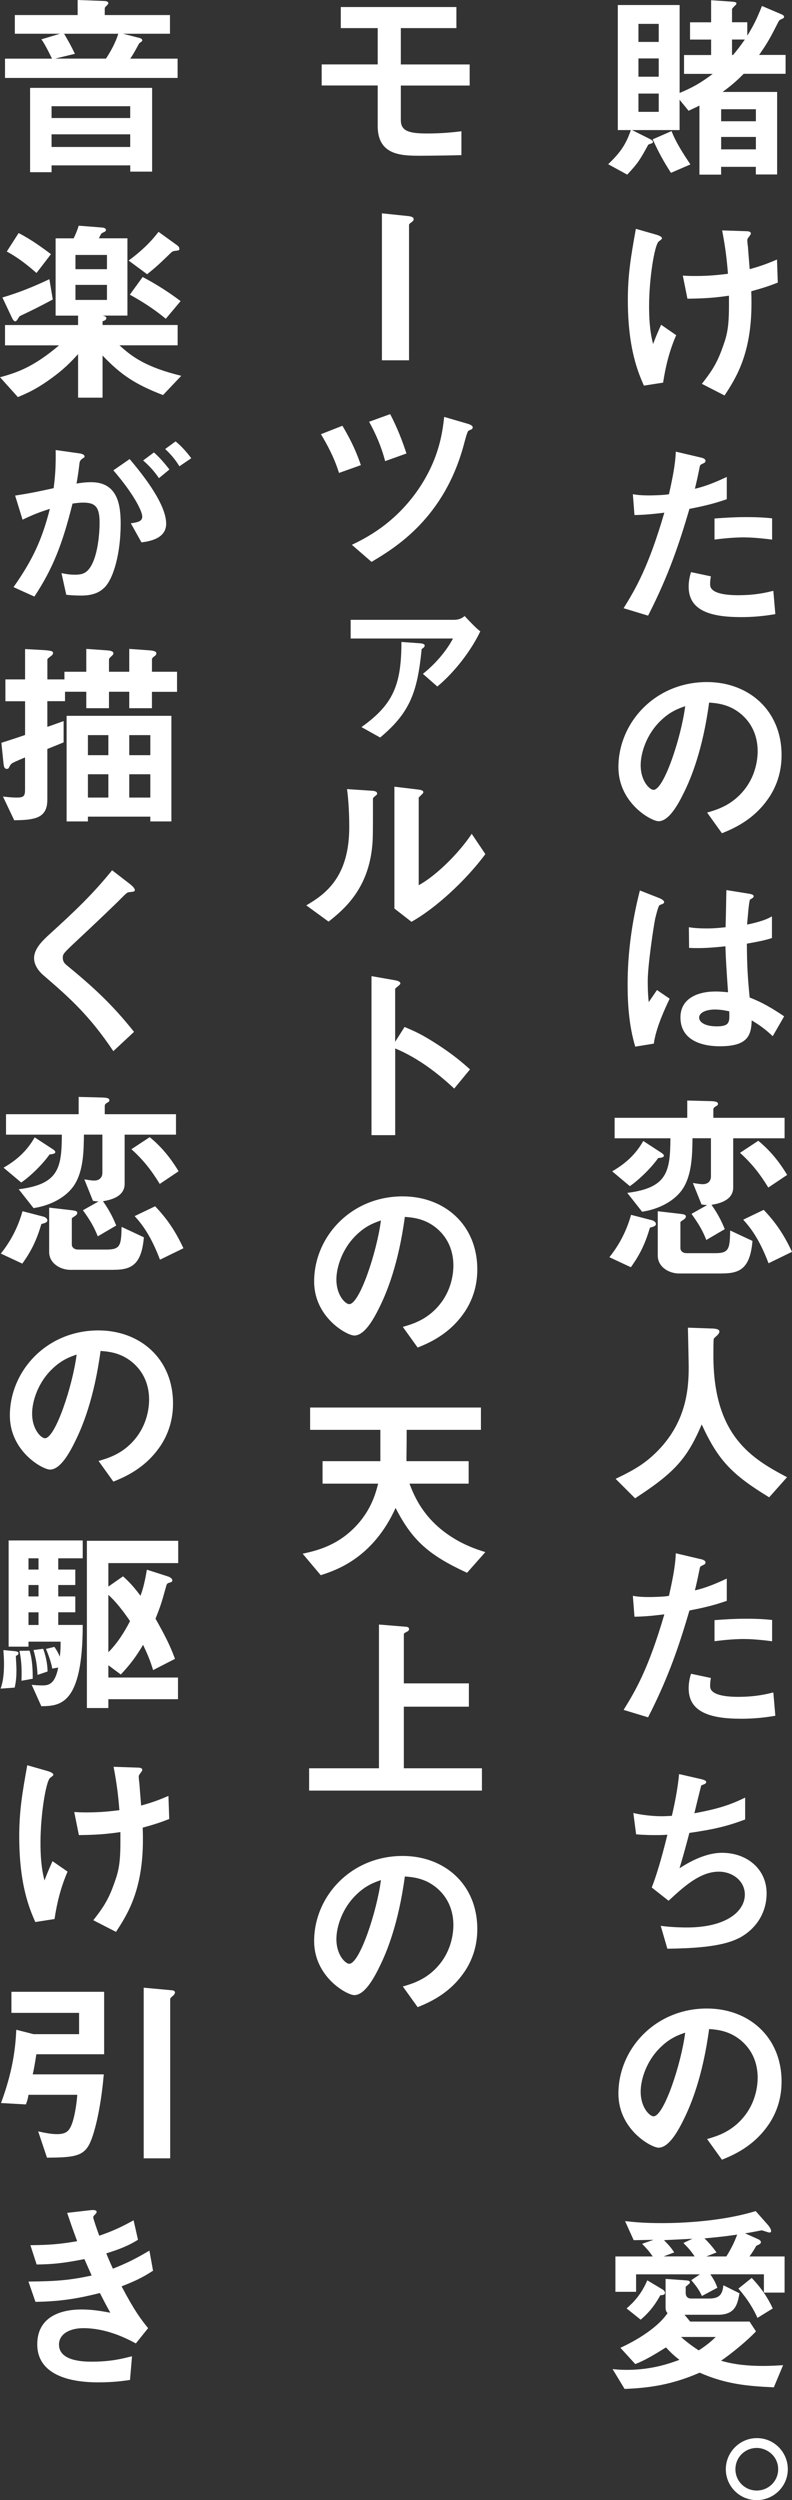
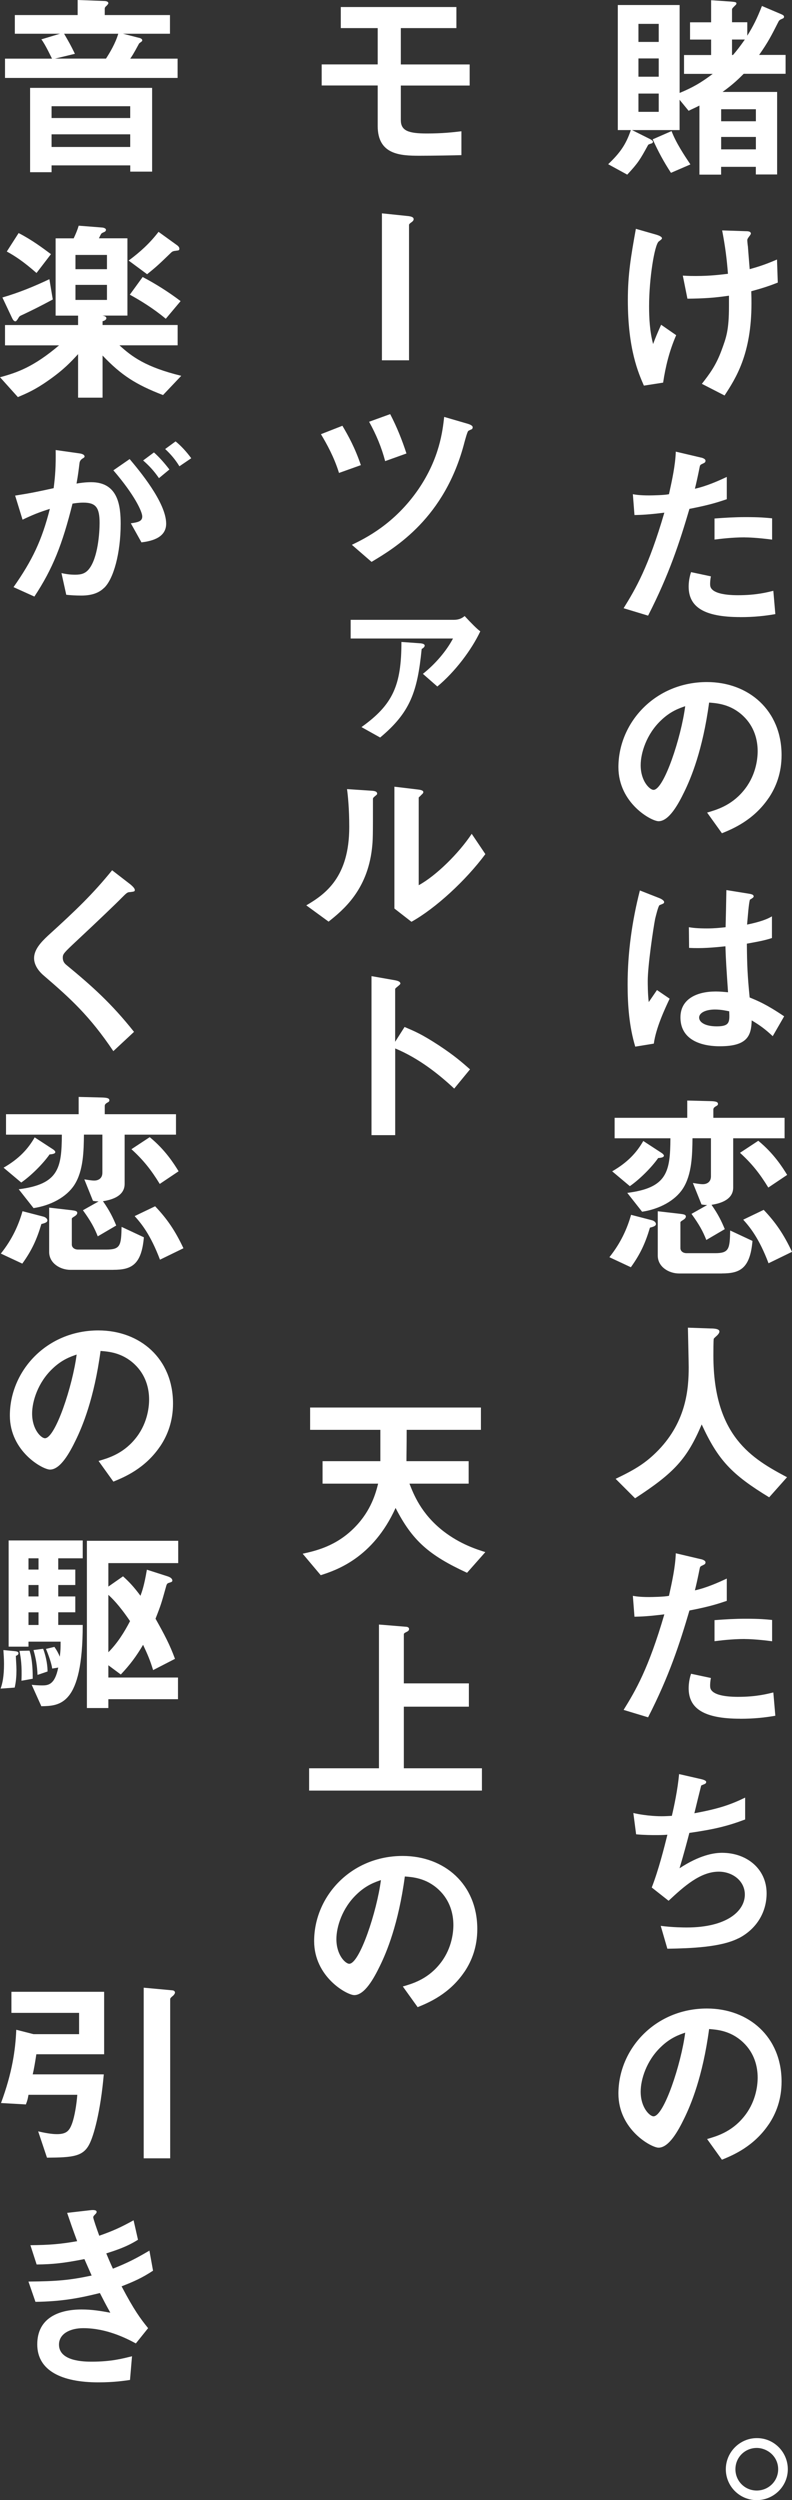
<svg xmlns="http://www.w3.org/2000/svg" id="_レイヤー_2" data-name="レイヤー_2" viewBox="0 0 181.55 572.93">
  <rect x="0" y="0" width="181.55" height="572.93" fill="#333333" stroke="none" />
  <defs>
    <style>
      .cls-1 {
        fill: #fff;
      }
    </style>
  </defs>
  <g id="_デザイン" data-name="デザイン">
    <g>
      <path class="cls-1" d="M170.46,16.93c-1.1,1.1-2.35,2.35-4.83,4.14h12.51v18.91h-4.88v-1.75h-7.96v1.79h-4.97v-15.83c-.87.46-1.84.87-2.48,1.2l-2.07-2.53v6.95h-10.9l4.05,2.02c.69.37.74.51.74.69,0,.14-.09.23-.23.32-.74.23-.83.28-.92.46-1.79,3.27-2.25,4.05-4.74,6.72l-4.37-2.39c2.76-2.62,4.09-4.55,5.2-7.82h-2.99V1.15h14.17v20.15c2.99-1.24,4.92-2.35,7.59-4.37h-6.58v-4.32h6.21v-3.54h-4.83v-3.96h4.83V.05l4.65.32c1.01.09,1.15.18,1.15.41,0,.18-.09.28-.23.41-.6.6-.78.74-.78,1.01v2.9h3.5v3.08c1.38-2.21,2.25-3.96,3.36-6.81l4.32,1.84c.69.28.74.46.74.64,0,.23-.14.32-.23.37-.64.28-.87.37-1.06.78-1.61,3.17-2.35,4.65-4.42,7.59h6.07v4.32h-9.62ZM151,5.47h-4.65v4.14h4.65v-4.14ZM151,13.39h-4.65v4.19h4.65v-4.19ZM151,21.44h-4.65v4.19h4.65v-4.19ZM153.81,39.61c-1.66-2.53-2.94-4.92-4.19-7.68l4.32-1.89c1.01,2.67,2.9,5.52,4.32,7.64l-4.46,1.93ZM173.27,25.03h-7.96v2.76h7.96v-2.76ZM173.27,31.38h-7.96v2.85h7.96v-2.85ZM167.8,9.06v3.54h.23c.83-.97,1.56-1.89,2.71-3.54h-2.94Z" />
      <path class="cls-1" d="M152.02,87.68l-4.42.69c-1.24-2.85-3.68-8.33-3.68-19.6,0-5.84.69-9.94,1.84-16.33l4.65,1.33c.14.05,1.33.37,1.33.83,0,.18-.14.28-.74.74-.97.78-2.21,8.51-2.21,14.81,0,2.71.14,5.75.92,8.69.64-1.7.92-2.35,1.84-4.42l3.45,2.39c-1.56,3.59-2.44,7.18-2.99,10.86ZM172.21,66.75c.05,1.38.05,1.98.05,2.76,0,11.64-3.59,17.16-6.17,21.12l-5.2-2.67c1.79-2.3,3.22-4.19,4.51-7.68,1.06-2.9,1.7-4.51,1.7-10.08v-2.44c-3.5.51-5.8.64-9.52.69l-1.06-5.29c1.47.09,2.12.09,2.94.09,3.45,0,5.8-.32,7.41-.51-.28-3.54-.6-6.07-1.33-9.94l5.38.18c.41,0,1.2,0,1.2.55,0,.18-.28.51-.41.69-.32.41-.41.6-.41.83s.09,1.2.14,1.43c0,.18.23,2.9.41,5.2,2.48-.69,3.91-1.2,6.26-2.21l.18,5.29c-1.89.74-3.36,1.24-6.07,1.98Z" />
      <path class="cls-1" d="M158.04,116.61c-2.25,7.64-4.65,15.04-9.48,24.47l-5.61-1.7c2.76-4.46,5.7-9.43,9.34-21.9-3.68.46-5.24.51-6.85.55l-.37-4.78c.51.09,1.47.28,3.73.28.64,0,3.54-.05,4.55-.28.69-3.13,1.47-6.67,1.56-9.75l5.66,1.33c.09,0,1.15.23,1.15.74,0,.32-.14.46-.55.64-.6.28-.69.32-.78.78-.41,2.07-.78,3.73-1.1,5.01,2.71-.6,5.47-1.84,7.31-2.71v5.11c-1.56.51-3.5,1.24-8.56,2.21ZM169.68,141.41c-8.28,0-11.82-2.3-11.82-6.99,0-.23,0-1.7.55-3.31l4.55.97c-.18.87-.18,1.61-.18,1.7,0,.6.09.97.55,1.38,1.29,1.2,4.78,1.24,5.84,1.24,4.28,0,6.76-.69,8.1-1.01l.46,5.34c-2.35.41-4.83.69-8.05.69ZM170.69,123.14c-2.94,0-5.8.37-6.9.51v-4.83c2.39-.18,4.69-.32,7.13-.32,3.22,0,4.69.14,6.07.28v4.88c-3.45-.46-5.61-.51-6.3-.51Z" />
      <path class="cls-1" d="M176.21,182.85c-3.45,5.11-8.23,7.08-10.72,8.1l-3.4-4.74c2.07-.6,5.47-1.56,8.28-4.92,2.81-3.31,3.31-7.13,3.31-9.16,0-2.53-.74-5.61-3.31-8.05-2.9-2.76-6.12-2.94-7.82-3.08-1.47,10.95-4.19,17.39-5.7,20.47-1.38,2.85-3.5,6.72-5.89,6.72-1.66,0-9.2-4.14-9.2-12.38,0-10.21,8.42-19.51,20.29-19.51,9.57,0,17.11,6.49,17.11,16.75,0,4.05-1.24,7.27-2.94,9.8ZM151.46,165.14c-3.27,3.13-4.6,7.41-4.6,10.21,0,3.73,2.12,5.66,2.94,5.66,2.39,0,6.35-12.01,7.27-19.18-1.33.46-3.4,1.15-5.61,3.31Z" />
      <path class="cls-1" d="M149.85,239.16l-4.23.69c-1.38-4.6-1.75-9.43-1.75-14.26,0-7.27,1.01-14.49,2.81-21.53l4.46,1.75c.14.05,1.1.46,1.1.92,0,.09-.05.23-.18.32-.14.09-.74.32-.87.37-.32.23-.87,2.58-1.01,3.13-.41,2.07-1.7,10.72-1.7,14.26,0,.51,0,2.94.23,4.83l1.89-2.76,2.9,1.98c-1.01,2.16-3.13,6.62-3.63,10.31ZM177.14,237.46c-1.66-1.56-2.9-2.48-4.83-3.63-.09,3.54-1.01,5.93-7.27,5.93-1.33,0-9.06,0-9.06-6.62,0-4.14,3.63-5.93,8.1-5.93.92,0,1.89.09,2.81.18-.37-5.47-.51-7.41-.6-10.54-2.99.32-5.47.51-8.33.37l-.05-4.74c.83.14,1.98.28,4.14.28,1.75,0,2.99-.14,4.28-.28.09-3.45.09-3.96.18-8.51l5.15.83c.97.14,1.1.37,1.1.64,0,.23-.41.46-.87.74-.28,1.15-.41,3.17-.64,5.7,1.29-.28,3.96-.83,5.7-1.89v4.97c-1.89.64-4.28,1.01-5.75,1.29.05,4.97.14,7.18.64,12.33,1.79.74,3.77,1.52,7.91,4.32l-2.62,4.55ZM163.89,231.34c-2.16,0-3.63.78-3.63,1.84s1.33,2.02,4.05,2.02c3.04,0,2.94-1.06,2.85-3.45-.69-.14-1.89-.41-3.27-.41Z" />
      <path class="cls-1" d="M148.98,281.34c-1.06,3.59-2.25,6.12-4.37,9.06l-4.92-2.3c2.62-3.27,4.09-6.58,4.97-9.71l4.78,1.24c.37.09.92.41.92.87s-.64.64-1.38.83ZM150.87,265.38c-1.52,2.16-4.19,4.83-6.49,6.44l-4.05-3.4c3.5-2.02,5.57-4.23,7.13-6.95l4.09,2.67c.6.37.64.64.64.69,0,.46-.92.51-1.33.55ZM168.07,260.82v11.32c0,3.08-3.59,3.73-4.97,3.96,1.52,2.16,2.3,3.77,3.04,5.57l-4.23,2.48c-.78-1.98-1.61-3.5-3.4-5.98l3.59-2.02c-.87-.05-1.06-.09-1.29-.14l-1.98-4.92c.64.09,1.56.28,2.3.28s1.84-.37,1.84-1.79v-8.74h-4.23c-.05,3.68-.09,8.28-2.21,11.55-1.79,2.76-5.38,4.69-9.34,5.29l-3.4-4.32c9.16-1.15,9.85-4.83,9.89-12.51h-12.79v-4.69h16.65v-3.96l5.52.14c1.06.05,1.52.18,1.52.64,0,.23-.14.37-.51.55-.28.18-.55.37-.55.74v1.89h16.33v4.69h-11.78ZM165.5,291.83h-9.84c-2.35,0-4.88-1.52-4.88-4.09v-10.17l5.2.6c.74.09,1.24.18,1.24.6s-.46.69-.74.87c-.23.14-.51.32-.51.46v5.93c0,.6.51,1.15,1.43,1.15h6.53c3.22,0,3.36-1.01,3.45-5.2l5.11,2.39c-.55,6.39-2.94,7.45-6.99,7.45ZM176.12,272.14c-2.02-3.31-3.86-5.57-6.49-7.96l4.19-2.76c3.54,2.9,5.52,6.03,6.62,7.82l-4.32,2.9ZM176.17,289.48c-2.16-5.7-4.23-8.23-5.8-9.98l4.69-2.25c2.76,2.9,4.6,5.61,6.49,9.62l-5.38,2.62Z" />
      <path class="cls-1" d="M176.31,343.12c-8.6-5.24-11.69-8.51-15.46-16.7-3.36,7.91-6.3,11.09-15.27,16.93l-4.46-4.46c4.51-2.16,6.95-3.63,9.85-6.62,6.35-6.62,6.9-13.99,6.9-18.91,0-1.24-.14-7.18-.18-9.11l5.15.18c.51,0,2.07,0,2.07.69,0,.23-.09.41-.37.74-.09.14-.83.74-.92.92s-.09,3.27-.09,3.86c0,18.54,8.92,23.65,16.88,27.88l-4.09,4.6Z" />
      <path class="cls-1" d="M158.04,369.06c-2.25,7.64-4.65,15.04-9.48,24.48l-5.61-1.7c2.76-4.46,5.7-9.43,9.34-21.9-3.68.46-5.24.51-6.85.55l-.37-4.79c.51.09,1.47.28,3.73.28.64,0,3.54-.05,4.55-.28.69-3.13,1.47-6.67,1.56-9.75l5.66,1.33c.09,0,1.15.23,1.15.74,0,.32-.14.46-.55.64-.6.28-.69.32-.78.78-.41,2.07-.78,3.73-1.1,5.01,2.71-.6,5.47-1.84,7.31-2.71v5.11c-1.56.51-3.5,1.24-8.56,2.21ZM169.68,393.86c-8.28,0-11.82-2.3-11.82-6.99,0-.23,0-1.7.55-3.31l4.55.97c-.18.87-.18,1.61-.18,1.7,0,.6.09.97.55,1.38,1.29,1.2,4.78,1.24,5.84,1.24,4.28,0,6.76-.69,8.1-1.01l.46,5.34c-2.35.41-4.83.69-8.05.69ZM170.69,375.59c-2.94,0-5.8.37-6.9.51v-4.83c2.39-.18,4.69-.32,7.13-.32,3.22,0,4.69.14,6.07.28v4.88c-3.45-.46-5.61-.51-6.3-.51Z" />
      <path class="cls-1" d="M169.27,444.18c-4.05,2.07-11,2.3-16.29,2.39l-1.52-5.24c2.81.37,5.43.37,5.98.37,9.11,0,13.3-3.73,13.3-7.54,0-3.13-2.81-5.25-5.98-5.25-4.23,0-8,3.4-11.5,6.67l-3.86-3.04c1.56-4,2.85-9.11,3.59-12.1-.97.09-1.98.09-2.85.09-.41,0-2.48,0-4.32-.18l-.64-4.88c3.17.74,6.16.74,6.44.74.87,0,1.66-.05,2.39-.09.51-2.16,1.33-5.98,1.66-9.57l5.24,1.2c.32.09.97.28.97.6,0,.51-.6.51-1.15.83-.23.87-1.33,5.38-1.56,6.35,5.43-1.01,8.14-1.89,11.64-3.59v5.01c-4.05,1.52-7.04,2.25-12.79,3.08-.37,1.43-1.33,5.06-2.25,8.1,4.65-3.04,7.87-3.54,9.75-3.54,5.66,0,10.21,3.68,10.21,9.29,0,4.42-2.39,8.24-6.44,10.31Z" />
      <path class="cls-1" d="M176.21,486.82c-3.45,5.11-8.23,7.08-10.72,8.1l-3.4-4.74c2.07-.6,5.47-1.56,8.28-4.92,2.81-3.31,3.31-7.13,3.31-9.16,0-2.53-.74-5.61-3.31-8.05-2.9-2.76-6.12-2.94-7.82-3.08-1.47,10.95-4.19,17.39-5.7,20.47-1.38,2.85-3.5,6.72-5.89,6.72-1.66,0-9.2-4.14-9.2-12.38,0-10.21,8.42-19.51,20.29-19.51,9.57,0,17.11,6.49,17.11,16.75,0,4.05-1.24,7.27-2.94,9.8ZM151.46,469.11c-3.27,3.13-4.6,7.41-4.6,10.21,0,3.73,2.12,5.66,2.94,5.66,2.39,0,6.35-12.01,7.27-19.18-1.33.46-3.4,1.15-5.61,3.31Z" />
-       <path class="cls-1" d="M177.37,547.08c-5.93-.28-10.95-.69-16.98-3.36-6.67,2.9-11.87,3.5-17.21,3.73l-2.76-4.55c.78.09,1.79.18,3.31.18,5.75,0,10.03-1.56,12.01-2.3-1.29-1.01-2.02-1.7-3.08-2.85-4.23,2.67-5.75,3.31-7.04,3.82l-3.4-3.73c4.69-2.16,8.92-5.11,10.81-7.96-.28-.28-.46-.51-.46-1.43v-6.4l4.42.32c.92.05,1.15.18,1.15.46s-.23.37-.41.55c-.18.18-.32.28-.55.46v1.47c0,.55.28,1.24,1.24,1.24h4.19c2.62,0,2.99-1.29,3.22-3.04l3.68,1.84c-.46,2.48-.92,4.92-4.92,4.92h-7.68l1.29,1.56h13.62l1.47,2.25c-1.89,2.02-5.43,4.97-8,6.72,3.08.92,6.35,1.2,9.62,1.2,1.75,0,3.27-.09,4.6-.18l-2.12,5.06ZM175.11,525.37v-4.19h-12.28c1.2,1.75,1.43,2.62,1.61,3.08l-3.54,1.89c-.46-1.01-1.01-1.98-2.44-3.63l1.98-1.33h-14.63v4h-4.74v-8.1h8.56c-.92-1.29-1.33-1.75-2.44-2.9l2.62-.92c-1.61.05-2.62.05-4.55.09l-1.98-4.37c2.07.23,4.37.46,8.46.46,5.52,0,14.35-.55,21.48-2.76l2.85,3.22c.37.46.69.97.69,1.38,0,.18-.14.32-.37.32-.28,0-1.47-.46-1.79-.51-1.2.23-2.58.51-3.82.69l2.9,1.29c.32.14.74.37.74.74,0,.41-.6.6-1.06.83-.46.83-.83,1.43-1.56,2.44h8.05v8.28h-4.74ZM152.43,525.46c0,.37-.41.51-1.06.51-1.61,2.94-3.17,4.46-4.51,5.61l-3.22-2.58c1.79-1.56,3.45-3.4,4.74-6.44l3.54,2.12c.23.14.51.41.51.78ZM156.66,514l2.07-.97c-.92.05-5.47.28-6.53.32,1.06,1.1,1.52,1.56,2.35,2.81l-2.44.92h7.13c-.97-1.43-1.56-2.02-2.58-3.08ZM156.11,535.54c1.29,1.15,2.44,2.02,4.05,3.08,1.56-1.01,2.58-1.79,3.91-3.08h-7.96ZM161.49,512.95c1.01.97,1.93,2.07,2.76,3.22l-2.35.92h4.6c1.38-2.21,2.02-3.73,2.48-5.01-2.53.37-3.73.51-7.5.87ZM173.64,531.17c-.92-2.02-2.07-4.05-4.37-6.72l3.04-2.44c2.35,2.48,3.68,4.55,4.83,6.99l-3.5,2.16Z" />
      <path class="cls-1" d="M180.59,565.85c0,3.91-3.22,7.08-7.13,7.08s-7.08-3.17-7.08-7.08,3.22-7.13,7.08-7.13c3.91-.05,7.13,3.17,7.13,7.13ZM168.58,565.85c0,2.71,2.16,4.88,4.88,4.88s4.92-2.16,4.92-4.88c0-2.9-2.44-4.88-4.92-4.88-2.67,0-4.88,2.12-4.88,4.88Z" />
      <path class="cls-1" d="M91.88,19.6v7.91c0,2.44,1.7,3.08,5.98,3.08,3.54,0,6.07-.28,7.91-.51v5.47c-1.2.05-6.99.14-9.62.14-4.37,0-9.57-.23-9.57-6.81v-9.29h-12.84v-4.83h12.84V6.44h-8.46V1.61h26.5v4.83h-12.74v8.33h15.78v4.83h-15.78Z" />
      <path class="cls-1" d="M94.27,50.97c-.14.09-.51.37-.51.55v31.05h-6.21v-33.68l5.75.6c1.1.09,1.52.32,1.52.74,0,.23-.14.46-.55.74Z" />
      <path class="cls-1" d="M77.71,108.38c-1.1-3.59-2.81-6.67-4.14-8.88l4.92-1.93c1.38,2.35,2.85,4.97,4.23,9.02l-5.01,1.79ZM108.17,98.35c-.14.05-.74.32-.83.41-.23.18-.74,2.12-.87,2.58-4.46,17.39-15.92,24.2-21.3,27.42l-4.51-3.91c3.04-1.47,9.75-4.74,15.23-12.7,4.88-7.13,5.57-13.39,5.93-16.61l5.52,1.61c.14.05,1.01.32,1.01.74,0,.09,0,.32-.18.46ZM88.29,105.67c-.83-3.17-2.07-6.12-3.68-9.02l4.83-1.75c1.56,2.99,2.76,6.03,3.73,9.02l-4.88,1.75Z" />
      <path class="cls-1" d="M100.25,157.32l-3.31-2.9c2.85-2.25,5.43-5.29,6.9-8.1h-23.46v-4.28h23.69c.97,0,1.75-.28,2.44-.87,1.43,1.56,3.04,3.17,3.59,3.5-2.02,4.28-5.8,9.29-9.85,12.65ZM96.66,148.72c-.97,9.8-2.62,14.54-9.52,20.29l-4.28-2.39c7.22-5.15,9.16-9.57,9.16-19.51l4.46.32c.41.05.87.18.87.51s-.37.6-.69.78Z" />
      <path class="cls-1" d="M85.81,182.58c-.32.28-.32.37-.32.6,0,8.6,0,9.29-.23,11.32-1.1,9.52-6.58,14.03-9.94,16.7l-5.11-3.73c4.42-2.58,9.85-6.49,9.85-17.94,0-4.28-.32-7.31-.51-8.7l5.57.37c.83.05,1.33.18,1.33.69,0,.18-.09.23-.64.69ZM94.32,211.24l-3.91-3.04v-27.92l5.34.64c.41.05,1.29.14,1.29.6,0,.18-.09.32-.51.69,0,.05-.55.51-.55.55v20.1c3.96-2.16,9.2-7.31,12.15-11.78l3.13,4.65c-4.51,6.07-11.41,12.42-16.93,15.5Z" />
      <path class="cls-1" d="M104.12,249.46c-3.4-3.17-8-6.9-13.53-9.2v19.87h-5.43v-36.44l5.52.97c.14.05,1.1.18,1.1.74,0,.28-1.2,1.01-1.2,1.24v12.1l2.16-3.4c2.35,1.01,3.86,1.61,7.82,4.19,3.63,2.39,5.34,3.91,7.18,5.52l-3.63,4.42Z" />
-       <path class="cls-1" d="M106.46,300.71c-3.45,5.11-8.23,7.08-10.72,8.1l-3.4-4.74c2.07-.6,5.47-1.56,8.28-4.92,2.81-3.31,3.31-7.13,3.31-9.16,0-2.53-.74-5.61-3.31-8.05-2.9-2.76-6.12-2.94-7.82-3.08-1.47,10.95-4.19,17.39-5.7,20.47-1.38,2.85-3.5,6.72-5.89,6.72-1.66,0-9.2-4.14-9.2-12.38,0-10.21,8.42-19.51,20.29-19.51,9.57,0,17.11,6.49,17.11,16.75,0,4.05-1.24,7.27-2.94,9.8ZM81.71,282.99c-3.27,3.13-4.6,7.41-4.6,10.21,0,3.73,2.12,5.66,2.94,5.66,2.39,0,6.35-12.01,7.27-19.18-1.33.46-3.4,1.15-5.61,3.31Z" />
      <path class="cls-1" d="M107.06,360.42c-8.79-4.05-12.56-7.41-16.38-14.86-5.2,11.46-13.57,14.26-17.16,15.41l-4.14-4.92c2.9-.64,7.73-1.7,12.01-6.12,3.73-3.82,4.78-7.91,5.29-9.94h-12.74v-5.15h13.25v-7.18h-16.1v-5.11h39.15v5.11h-17.02c0,4.09-.05,5.38-.05,7.18h14.26v5.15h-13.57c.92,2.35,2.62,6.86,7.73,10.86,3.91,3.04,7.77,4.23,9.66,4.83l-4.19,4.74Z" />
      <path class="cls-1" d="M70.86,410.33v-5.11h16.01v-32.94l6.21.51c.28,0,.69.14.69.51s-.28.51-.51.64c-.28.14-.69.32-.69.55v11.27h14.91v5.34h-14.91v14.12h17.9v5.11h-39.61Z" />
      <path class="cls-1" d="M106.46,451.86c-3.45,5.11-8.23,7.08-10.72,8.1l-3.4-4.74c2.07-.6,5.47-1.56,8.28-4.92,2.81-3.31,3.31-7.13,3.31-9.16,0-2.53-.74-5.61-3.31-8.05-2.9-2.76-6.12-2.94-7.82-3.08-1.47,10.95-4.19,17.39-5.7,20.47-1.38,2.85-3.5,6.72-5.89,6.72-1.66,0-9.2-4.14-9.2-12.38,0-10.21,8.42-19.51,20.29-19.51,9.57,0,17.11,6.49,17.11,16.75,0,4.05-1.24,7.27-2.94,9.8ZM81.71,434.15c-3.27,3.13-4.6,7.41-4.6,10.21,0,3.73,2.12,5.66,2.94,5.66,2.39,0,6.35-12.01,7.27-19.18-1.33.46-3.4,1.15-5.61,3.31Z" />
      <path class="cls-1" d="M13.76,7.73H3.4V3.45h14.4V0l6.12.23c.41,0,.92.14.92.51,0,.18-.28.41-.37.55-.23.18-.46.41-.46.69v1.47h14.95v4.28h-10.77l3.59.92c.32.05.83.23.83.6,0,.14-.09.23-.28.37-.05.05-.41.28-.46.37-1.38,2.58-1.7,2.99-2.02,3.45h10.86v4.42H1.15v-4.42h10.77c-.05-.09-1.56-3.31-2.44-4.42l4.28-1.29ZM34.87,39.33h-5.01v-1.43H11.82v1.56h-4.92v-19.32h27.97v19.18ZM29.86,24.34H11.82v2.71h18.03v-2.71ZM29.86,30.78H11.82v2.9h18.03v-2.9ZM12.61,13.43h11.69c.92-1.43,2.16-3.5,2.81-5.7h-12.42c1.15,1.98,1.47,2.53,2.48,4.6l-4.55,1.1Z" />
      <path class="cls-1" d="M37.36,90.53c-6.21-2.39-9.57-4.55-13.85-9.06v9.66h-5.61v-9.98c-1.61,1.75-3.31,3.59-6.81,6.03-3.13,2.21-5.06,2.99-6.99,3.82l-4.09-4.55c3.91-1.06,7.68-2.35,13.53-7.31H1.15v-4.65h16.75v-2.16h-5.15v-17.71h4.14c.46-.97.83-1.84,1.15-2.9l5.24.41c.18,0,1.01.09,1.01.55,0,.18-.14.32-.23.41-.09.05-.64.28-.74.37-.18.09-.55.97-.64,1.15h6.53v17.71h-5.75c.6.09.92.28.92.6,0,.41-.6.64-.87.69v.87h17.21v4.65h-13.34c2.81,2.58,6.03,5.01,14.17,6.99l-4.19,4.42ZM5.29,72.08c-.74.32-.87.41-1.06.78q-.46.78-.69.78c-.37,0-.6-.41-.78-.78l-2.21-4.69c3.68-1.06,7.27-2.53,10.77-4.19l.78,4.65c-2.99,1.61-4.69,2.44-6.81,3.45ZM8.37,62.56c-2.99-2.62-4.88-3.86-6.81-4.92l2.71-4.23c3.13,1.61,5.61,3.5,7.41,4.83l-3.31,4.32ZM24.52,58.42h-7.22v3.27h7.22v-3.27ZM24.52,65.28h-7.22v3.45h7.22v-3.45ZM40.39,57.46c-.69.05-.92.18-1.2.46-2.58,2.48-3.17,3.08-5.47,4.92l-4.23-3.13c2.67-1.98,4.88-4,6.85-6.58l4.14,2.99c.28.18.64.51.64.87,0,.41-.23.41-.74.46ZM38,73.05c-2.85-2.39-5.89-4.23-8.24-5.52l2.94-4.05c2.9,1.52,5.84,3.36,8.7,5.52l-3.4,4.05Z" />
      <path class="cls-1" d="M23.88,134.69c-.97.97-2.48,1.79-5.24,1.79-1.38,0-2.62-.09-3.45-.18l-1.1-4.97c.83.18,1.79.37,3.13.37,1.43,0,2.35-.28,3.17-1.29,2.07-2.58,2.44-8.37,2.44-10.58,0-3.54-.87-4.65-3.73-4.65-1.01,0-1.93.14-2.48.23-2.35,9.43-4.55,14.95-8.74,21.3l-4.78-2.16c4.32-6.16,6.49-10.72,8.33-17.94-2.48.78-3.96,1.38-6.26,2.48l-1.7-5.52c3.5-.55,5.06-.87,8.83-1.7.37-2.94.51-4.88.46-8.74l5.52.78c.6.09,1.1.32,1.1.69,0,.18-.05.23-.51.51q-.55.37-.64.97c-.23,1.84-.32,2.67-.69,4.74.74-.14,2.02-.32,3.36-.32,6.21,0,6.76,5.47,6.76,9.57,0,6.62-1.61,12.56-3.77,14.63ZM32.43,124.29l-2.44-4.37c1.66-.23,2.62-.46,2.62-1.56s-1.75-4.92-6.62-10.58l3.73-2.58c2.12,2.53,8.37,9.94,8.37,14.81,0,3.5-3.96,4.05-5.66,4.28ZM36.44,109.57c-1.15-1.66-2.21-2.81-3.63-4.05l2.48-1.84c1.29,1.15,2.53,2.58,3.54,3.91l-2.39,1.98ZM41.13,106.86c-.92-1.52-2.02-2.81-3.27-3.96l2.39-1.75c1.24,1.01,2.44,2.3,3.59,3.86l-2.71,1.84Z" />
-       <path class="cls-1" d="M34.83,158.52v3.77h-5.2v-3.77h-4.65v3.77h-5.2v-3.77h-4.88v2.16h-4.05v5.89c1.47-.51,1.7-.6,3.73-1.33v4.88c-1.33.55-1.56.64-3.73,1.52v11.59c0,4.19-2.67,4.69-7.59,4.74l-2.58-5.43c1.29.14,2.07.23,3.17.23,1.56,0,1.89-.32,1.89-1.79v-7.41c-.74.32-1.98.83-2.71,1.2-.28.14-.55.32-.78.74-.28.6-.37.69-.69.69-.64,0-.69-.69-.78-1.47l-.46-4.51c2.62-.83,3.82-1.24,5.43-1.79v-7.73H1.24v-5.01h4.51v-6.95l4.19.23c2.21.14,2.21.37,2.21.69s-.23.51-.6.78c-.64.51-.69.55-.69.74v4.51h3.91v-1.75h5.01v-5.24l4.55.32c.74.05,1.66.14,1.66.69,0,.28-.18.41-.32.55-.51.46-.69.64-.69.87v2.81h4.65v-5.24l4.46.32c.74.05,1.75.14,1.75.69,0,.28-.18.51-.46.69-.14.09-.55.41-.55.69v2.85h5.75v4.6h-5.75ZM34.46,188.24v-1.1h-14.31v1.1h-4.88v-24.2h24.02v24.2h-4.83ZM24.84,168.46h-4.69v4.6h4.69v-4.6ZM24.84,177.43h-4.69v5.34h4.69v-5.34ZM34.46,168.46h-4.83v4.6h4.83v-4.6ZM34.46,177.43h-4.83v5.34h4.83v-5.34Z" />
      <path class="cls-1" d="M29.72,204.43c-.55.05-.69.18-1.89,1.38-.97,1.01-5.43,5.29-10.17,9.71-3.04,2.85-3.27,3.08-3.27,3.96,0,.69.28,1.2.78,1.61,5.93,4.88,10.4,8.88,15.55,15.37l-4.74,4.42c-5.43-8.1-9.94-12.15-15.87-17.25-1.98-1.66-2.3-3.22-2.3-4.05,0-2.02,1.66-3.73,3.17-5.15,6.53-5.93,10.31-9.57,14.72-15l4.23,3.27c.09.09.97.78.97,1.24,0,.37-.14.37-1.2.51Z" />
      <path class="cls-1" d="M9.48,280.51c-1.06,3.59-2.25,6.12-4.37,9.06l-4.92-2.3c2.62-3.27,4.09-6.58,4.97-9.71l4.78,1.24c.37.09.92.41.92.87s-.64.64-1.38.83ZM11.36,264.55c-1.52,2.16-4.19,4.83-6.49,6.44l-4.05-3.4c3.5-2.02,5.57-4.23,7.13-6.95l4.09,2.67c.6.37.64.64.64.69,0,.46-.92.51-1.33.55ZM28.57,259.99v11.32c0,3.08-3.59,3.73-4.97,3.96,1.52,2.16,2.3,3.77,3.04,5.57l-4.23,2.48c-.78-1.98-1.61-3.5-3.4-5.98l3.59-2.02c-.87-.05-1.06-.09-1.29-.14l-1.98-4.92c.64.09,1.56.28,2.3.28s1.84-.37,1.84-1.79v-8.74h-4.23c-.05,3.68-.09,8.28-2.21,11.55-1.79,2.76-5.38,4.69-9.34,5.29l-3.4-4.32c9.16-1.15,9.85-4.83,9.89-12.51H1.38v-4.69h16.65v-3.96l5.52.14c1.06.05,1.52.18,1.52.64,0,.23-.14.37-.51.55-.28.18-.55.37-.55.74v1.89h16.33v4.69h-11.78ZM25.99,291h-9.84c-2.35,0-4.88-1.52-4.88-4.09v-10.17l5.2.6c.74.09,1.24.18,1.24.6s-.46.69-.74.87c-.23.14-.51.32-.51.46v5.93c0,.6.51,1.15,1.43,1.15h6.53c3.22,0,3.36-1.01,3.45-5.2l5.11,2.39c-.55,6.39-2.94,7.45-6.99,7.45ZM36.62,271.31c-2.02-3.31-3.86-5.57-6.49-7.96l4.19-2.76c3.54,2.9,5.52,6.03,6.62,7.82l-4.32,2.9ZM36.67,288.66c-2.16-5.7-4.23-8.23-5.8-9.98l4.69-2.25c2.76,2.9,4.6,5.61,6.49,9.62l-5.38,2.62Z" />
      <path class="cls-1" d="M36.71,331.43c-3.45,5.11-8.23,7.08-10.72,8.1l-3.4-4.74c2.07-.6,5.47-1.56,8.28-4.92,2.81-3.31,3.31-7.13,3.31-9.16,0-2.53-.74-5.61-3.31-8.05-2.9-2.76-6.12-2.94-7.82-3.08-1.47,10.95-4.19,17.39-5.7,20.47-1.38,2.85-3.5,6.72-5.89,6.72-1.66,0-9.2-4.14-9.2-12.38,0-10.21,8.42-19.51,20.29-19.51,9.57,0,17.11,6.49,17.11,16.75,0,4.05-1.24,7.27-2.94,9.8ZM11.96,313.72c-3.27,3.13-4.6,7.41-4.6,10.21,0,3.73,2.12,5.66,2.94,5.66,2.39,0,6.35-12.01,7.27-19.18-1.33.46-3.4,1.15-5.61,3.31Z" />
      <path class="cls-1" d="M3.63,379.46c0,.51.14,2.16.14,3.27,0,1.33-.09,2.67-.41,4l-3.22.23c.41-1.15.78-2.71.78-5.66,0-1.2-.09-2.21-.14-3.17l2.39.23c.55.05,1.06.09,1.06.51,0,.32-.28.46-.6.6ZM9.48,391.01l-2.21-4.92c.74.09,1.75.14,2.35.14,1.38,0,2.94-.09,3.73-4.09l-1.38.23c-.18-1.24-.83-3.08-1.43-4.51l1.93-.46c.55.78.87,1.38,1.24,2.25.18-1.56.18-1.89.18-3.45h-7.36v1.15H1.98v-24.34h16.98v4.09h-5.61v2.58h3.91v3.54h-3.91v2.62h3.91v3.63h-3.91v2.9h5.61c0,18.49-5.29,18.54-9.48,18.63ZM4.92,385.16c.14-3.5-.14-5.29-.46-6.85l2.3-.05c.74,2.12.74,5.29.74,6.44l-2.58.46ZM8.83,357.1h-2.3v2.58h2.3v-2.58ZM8.83,363.22h-2.3v2.62h2.3v-2.62ZM8.83,369.48h-2.3v2.9h2.3v-2.9ZM8.6,383.83c-.09-2.21-.37-3.77-.92-5.71l2.21-.28c.83,2.21,1.01,4.19,1.01,5.2l-2.3.78ZM24.84,358.2v5.38l3.36-2.35c1.33,1.2,2.44,2.35,4,4.46.37-1.01.87-2.39,1.47-5.98l4.74,1.52c.74.23,1.1.6,1.1.97,0,.32-.32.37-.87.55-.41.14-.46.41-.64,1.06-.97,3.45-1.06,3.86-2.35,7.13,2.02,3.59,3.31,6.03,4.46,9.2l-5.01,2.58c-.69-2.25-1.24-3.54-2.3-5.8-1.52,2.58-2.94,4.51-5.11,6.81l-2.85-2.12v2.81h15.96v4.97h-15.96v2.02h-4.92v-38.32h20.93v5.11h-16.01ZM24.84,365.47v13.16c2.07-2.07,3.63-4.55,4.97-7.13-2.58-3.82-4.19-5.29-4.97-6.03Z" />
-       <path class="cls-1" d="M12.51,439.76l-4.42.69c-1.24-2.85-3.68-8.33-3.68-19.6,0-5.84.69-9.94,1.84-16.33l4.65,1.33c.14.05,1.33.37,1.33.83,0,.18-.14.28-.74.74-.97.78-2.21,8.51-2.21,14.81,0,2.71.14,5.75.92,8.7.64-1.7.92-2.35,1.84-4.42l3.45,2.39c-1.56,3.59-2.44,7.18-2.99,10.86ZM32.71,418.83c.05,1.38.05,1.98.05,2.76,0,11.64-3.59,17.16-6.17,21.12l-5.2-2.67c1.79-2.3,3.22-4.19,4.51-7.68,1.06-2.9,1.7-4.51,1.7-10.08v-2.44c-3.5.51-5.8.64-9.52.69l-1.06-5.29c1.47.09,2.12.09,2.94.09,3.45,0,5.8-.32,7.41-.51-.28-3.54-.6-6.07-1.33-9.94l5.38.18c.41,0,1.2,0,1.2.55,0,.18-.28.51-.41.69-.32.41-.41.6-.41.83s.09,1.2.14,1.43c0,.18.23,2.9.41,5.2,2.48-.69,3.91-1.2,6.26-2.21l.18,5.29c-1.89.74-3.36,1.24-6.07,1.98Z" />
      <path class="cls-1" d="M8.33,470.76c-.32,2.12-.6,3.63-.83,4.6h16.29c-.74,8.51-2.3,14.03-3.27,15.92-1.43,2.9-3.77,3.13-9.75,3.17l-2.02-6.03c2.48.6,3.82.64,4.28.64,2.25,0,2.9-.78,3.54-2.58.51-1.47.97-4.05,1.15-6.44H6.53c-.18,1.01-.23,1.24-.6,2.21l-5.7-.32c2.58-6.95,3.31-12.19,3.5-16.79l3.96,1.01h10.44v-4.88H2.62v-4.83h21.25v14.31h-15.55ZM39.56,457.42c-.46.41-.55.51-.55.74v36.44h-6.07v-39.1l6.53.6c.23,0,.64.14.64.51,0,.32-.46.78-.55.83Z" />
      <path class="cls-1" d="M27.88,523.95c2.85,5.43,4.32,7.41,6.07,9.57l-2.81,3.5c-2.21-1.2-6.76-3.5-12.05-3.5-3.04,0-5.57,1.29-5.57,3.77,0,3.91,5.98,3.91,7.54,3.91,4.37,0,6.99-.69,9.2-1.24l-.46,5.43c-1.29.18-3.63.55-7.27.55-8.28,0-13.99-2.62-13.99-8.7s4.97-8,10.17-8c2.3,0,4.32.32,6.58.74-1.1-1.98-1.52-2.81-2.39-4.51-4.83,1.2-8.79,1.93-14.77,2.02l-1.61-4.65c6.53-.05,9.52-.32,14.49-1.38-.69-1.56-1.2-2.71-1.66-3.77-4.65.92-7.22,1.2-10.95,1.24l-1.43-4.42c4.42-.05,6.76-.23,10.72-.92-1.06-2.85-1.56-4.33-2.3-6.49l5.24-.6c.37-.05,1.52-.18,1.52.37,0,.23-.14.37-.37.6-.37.37-.41.51-.41.64,0,.32.78,2.58,1.38,4.23,3.13-1.1,4.88-1.89,7.87-3.54l1.01,4.46c-2.62,1.66-5.15,2.44-7.27,3.13.6,1.43.78,1.89,1.52,3.5,3.36-1.33,5.24-2.3,8.37-4.14l.83,4.6c-2.53,1.66-4.37,2.48-7.22,3.59Z" />
    </g>
  </g>
</svg>